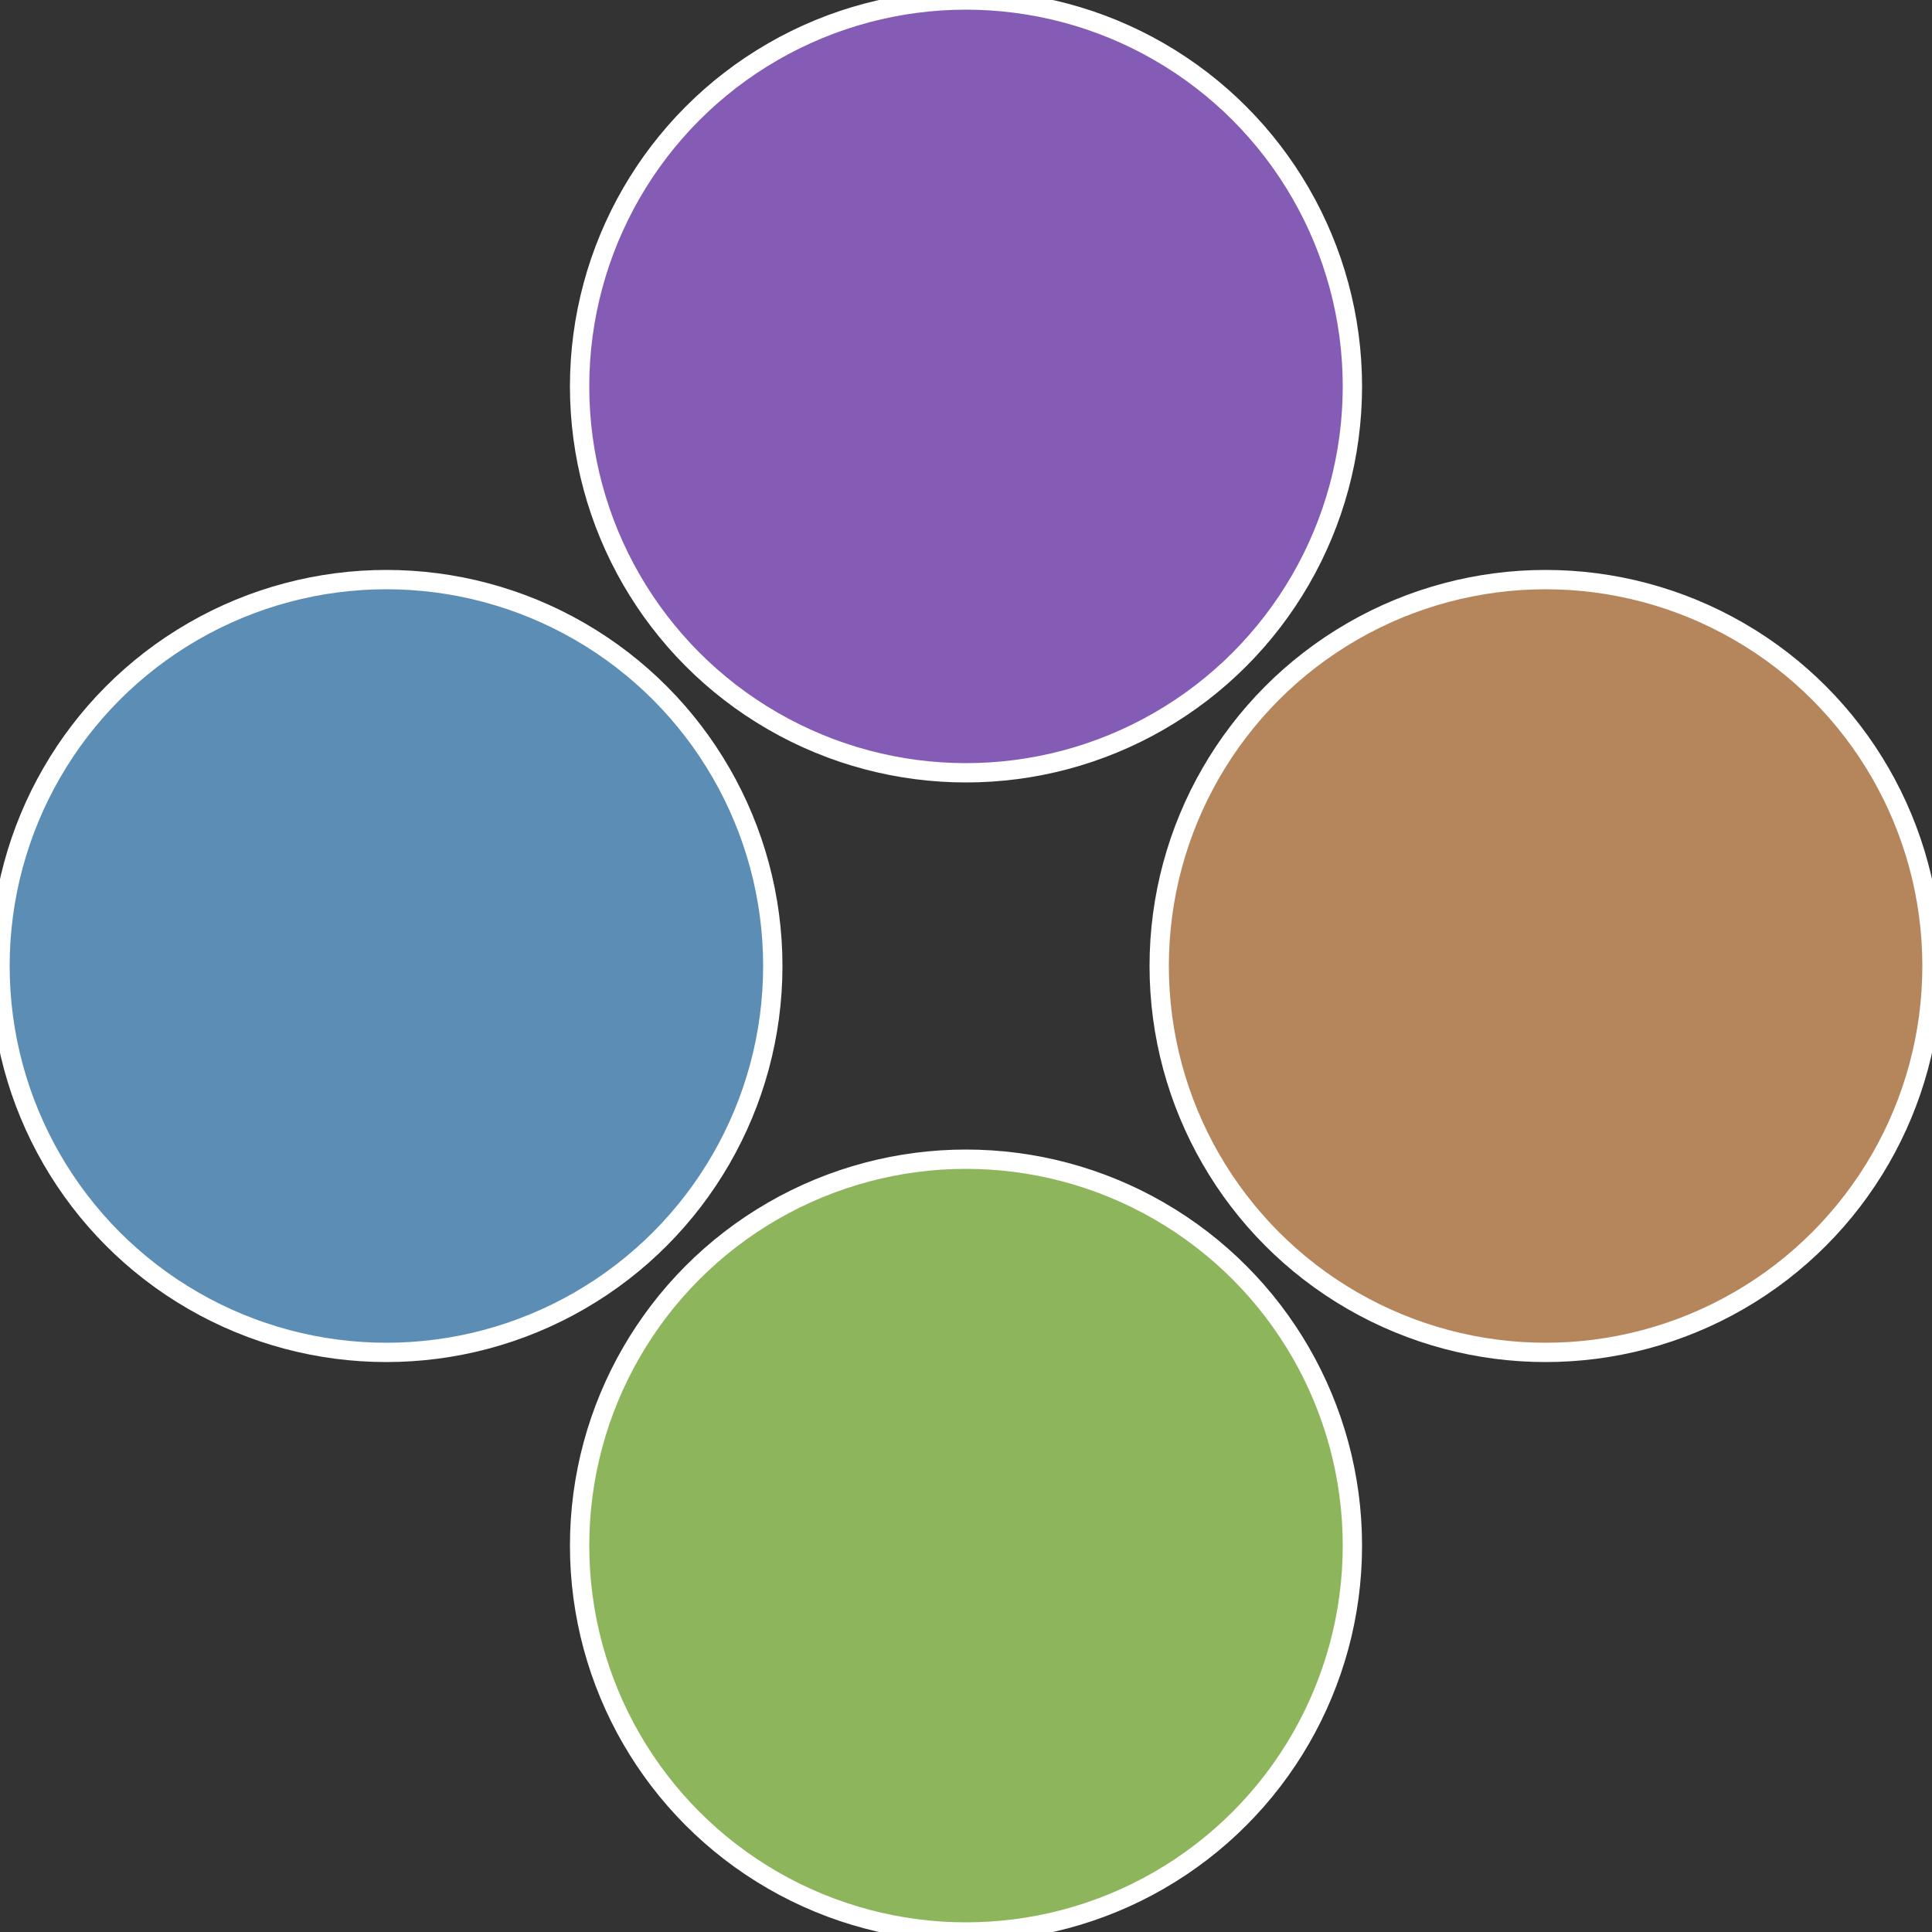
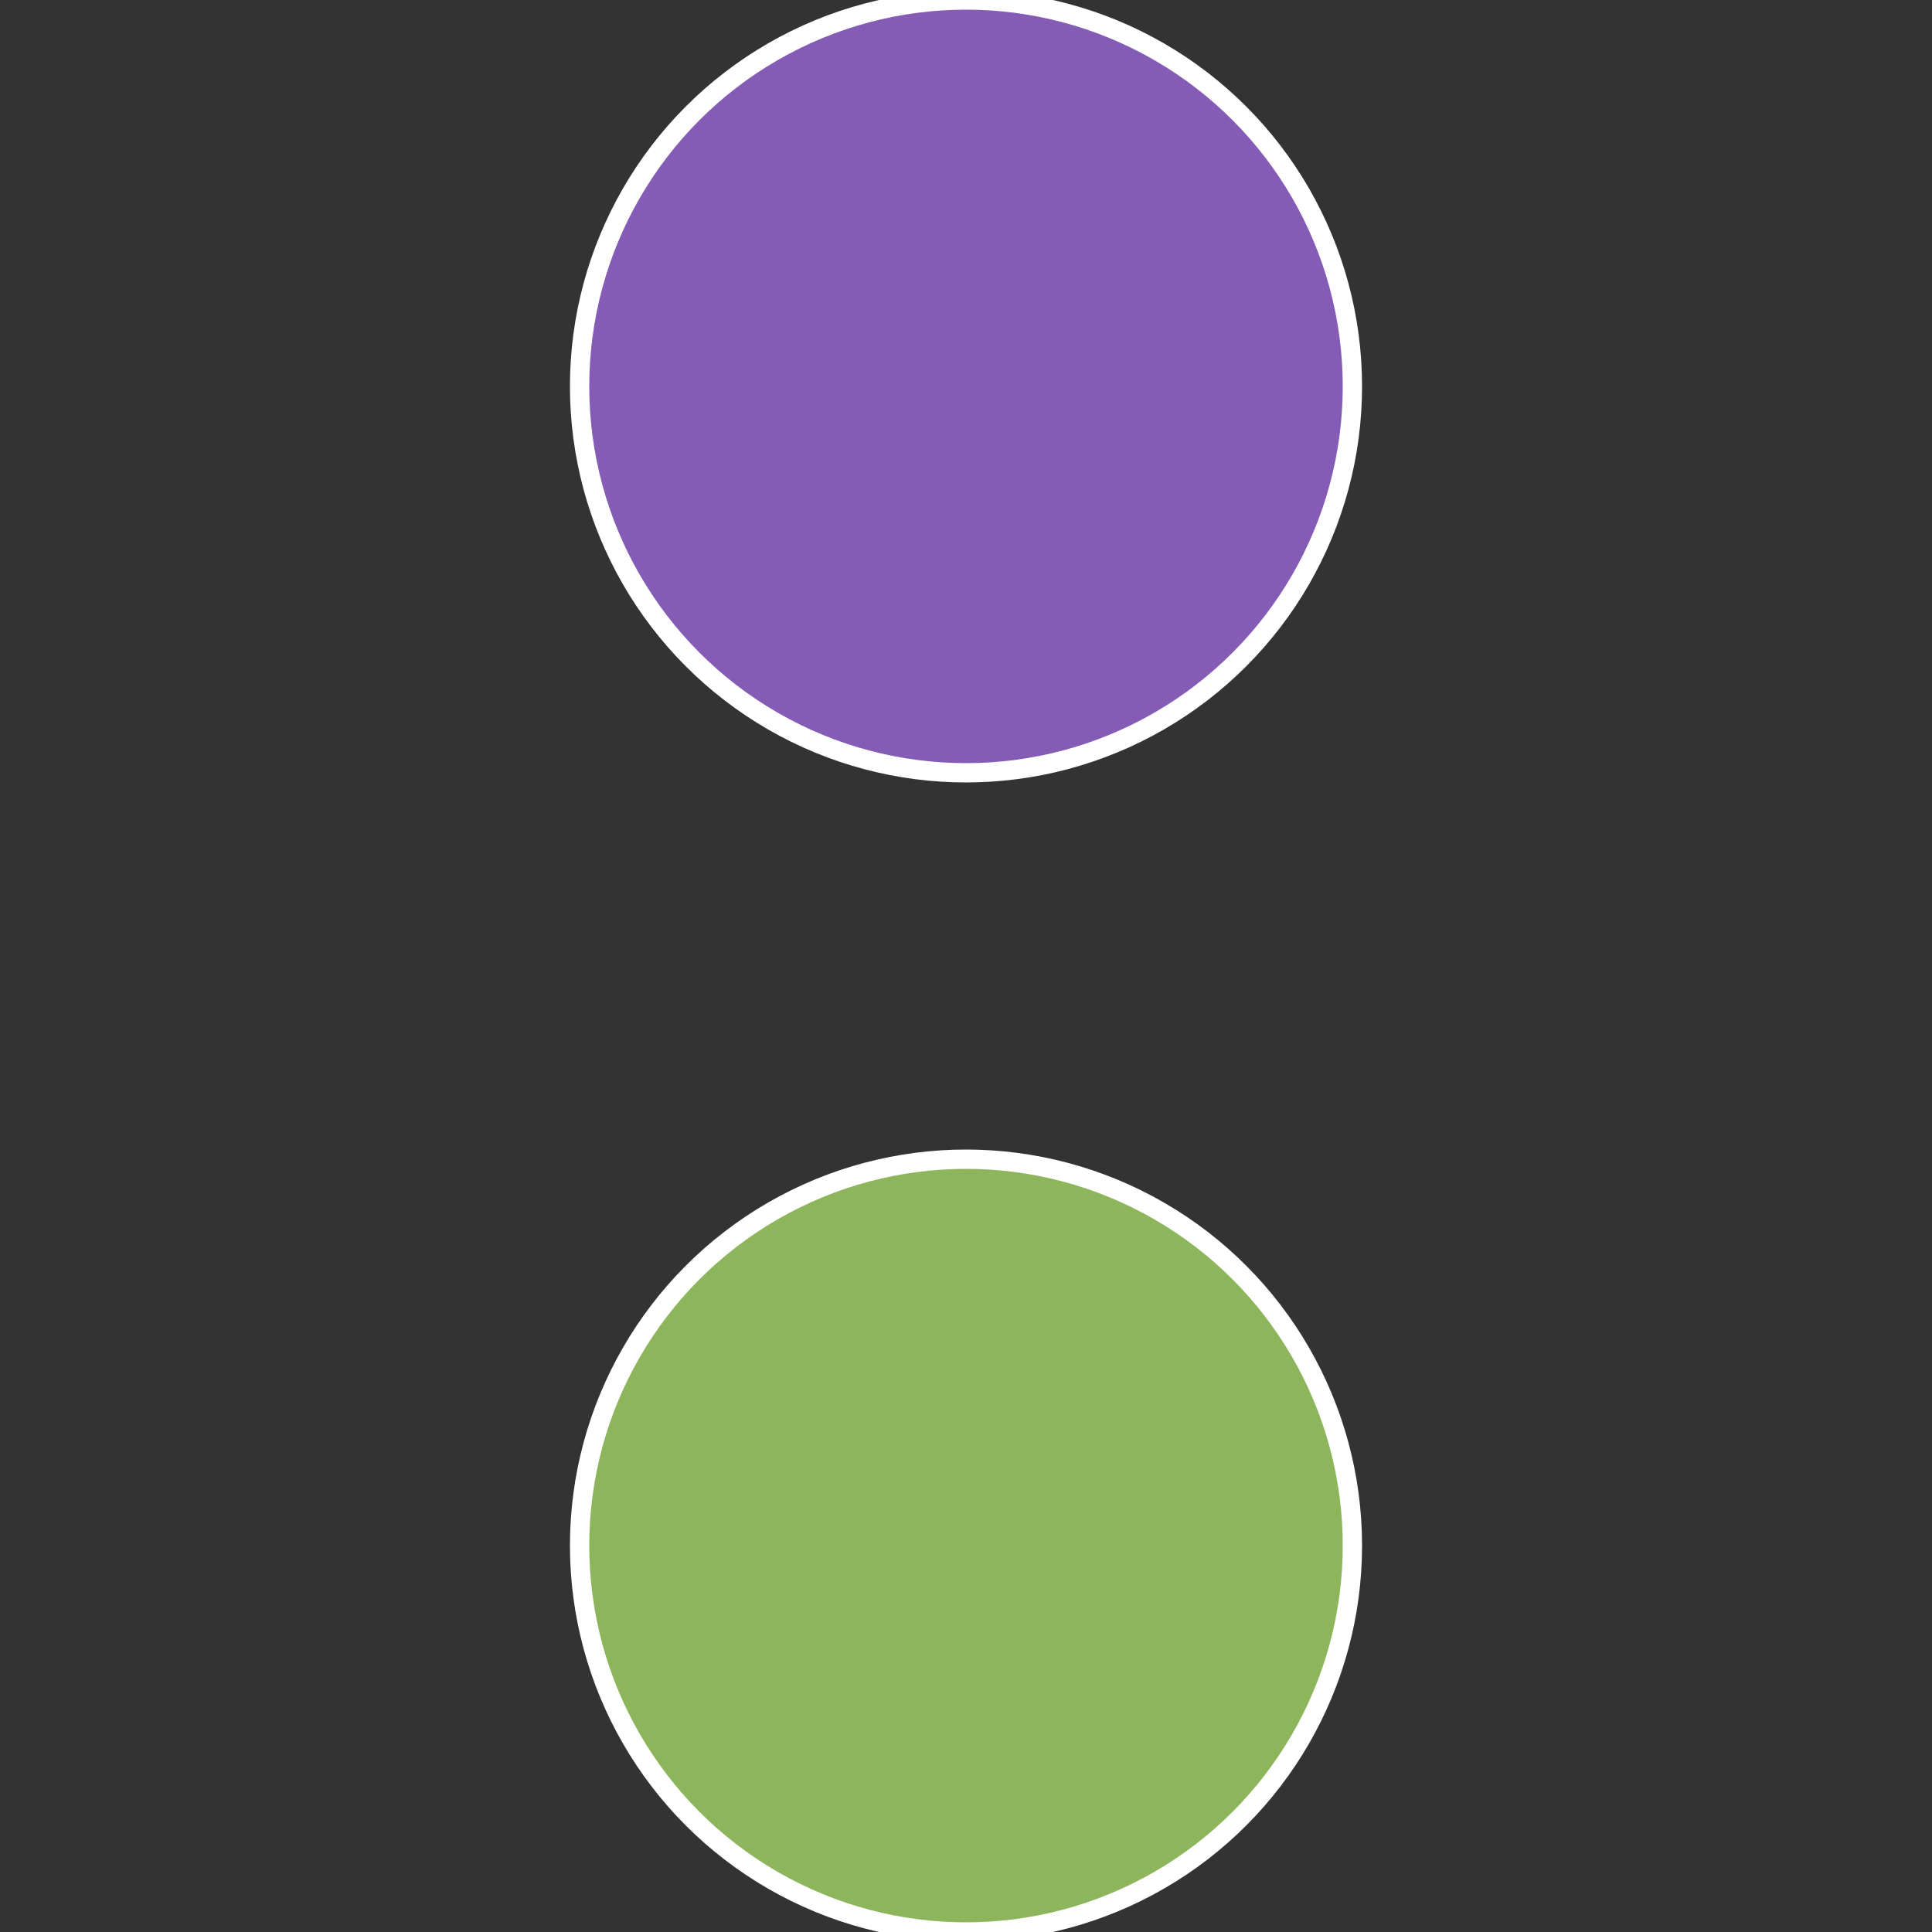
<svg xmlns="http://www.w3.org/2000/svg" width="500" height="500" viewBox="-1 -1 2 2">
  <rect x="-1" y="-1" width="2" height="2" fill="#333333" stroke="none" />
-   <circle cx="0.6" cy="0" r="0.4" fill="#b5855c" stroke="#fff" stroke-width="1%" />
  <circle cx="3.6739403974421E-17" cy="0.6" r="0.4" fill="#8db55c" stroke="#fff" stroke-width="1%" />
-   <circle cx="-0.6" cy="7.3478807948841E-17" r="0.4" fill="#5c8db5" stroke="#fff" stroke-width="1%" />
  <circle cx="-1.1021821192326E-16" cy="-0.6" r="0.4" fill="#845cb5" stroke="#fff" stroke-width="1%" />
</svg>